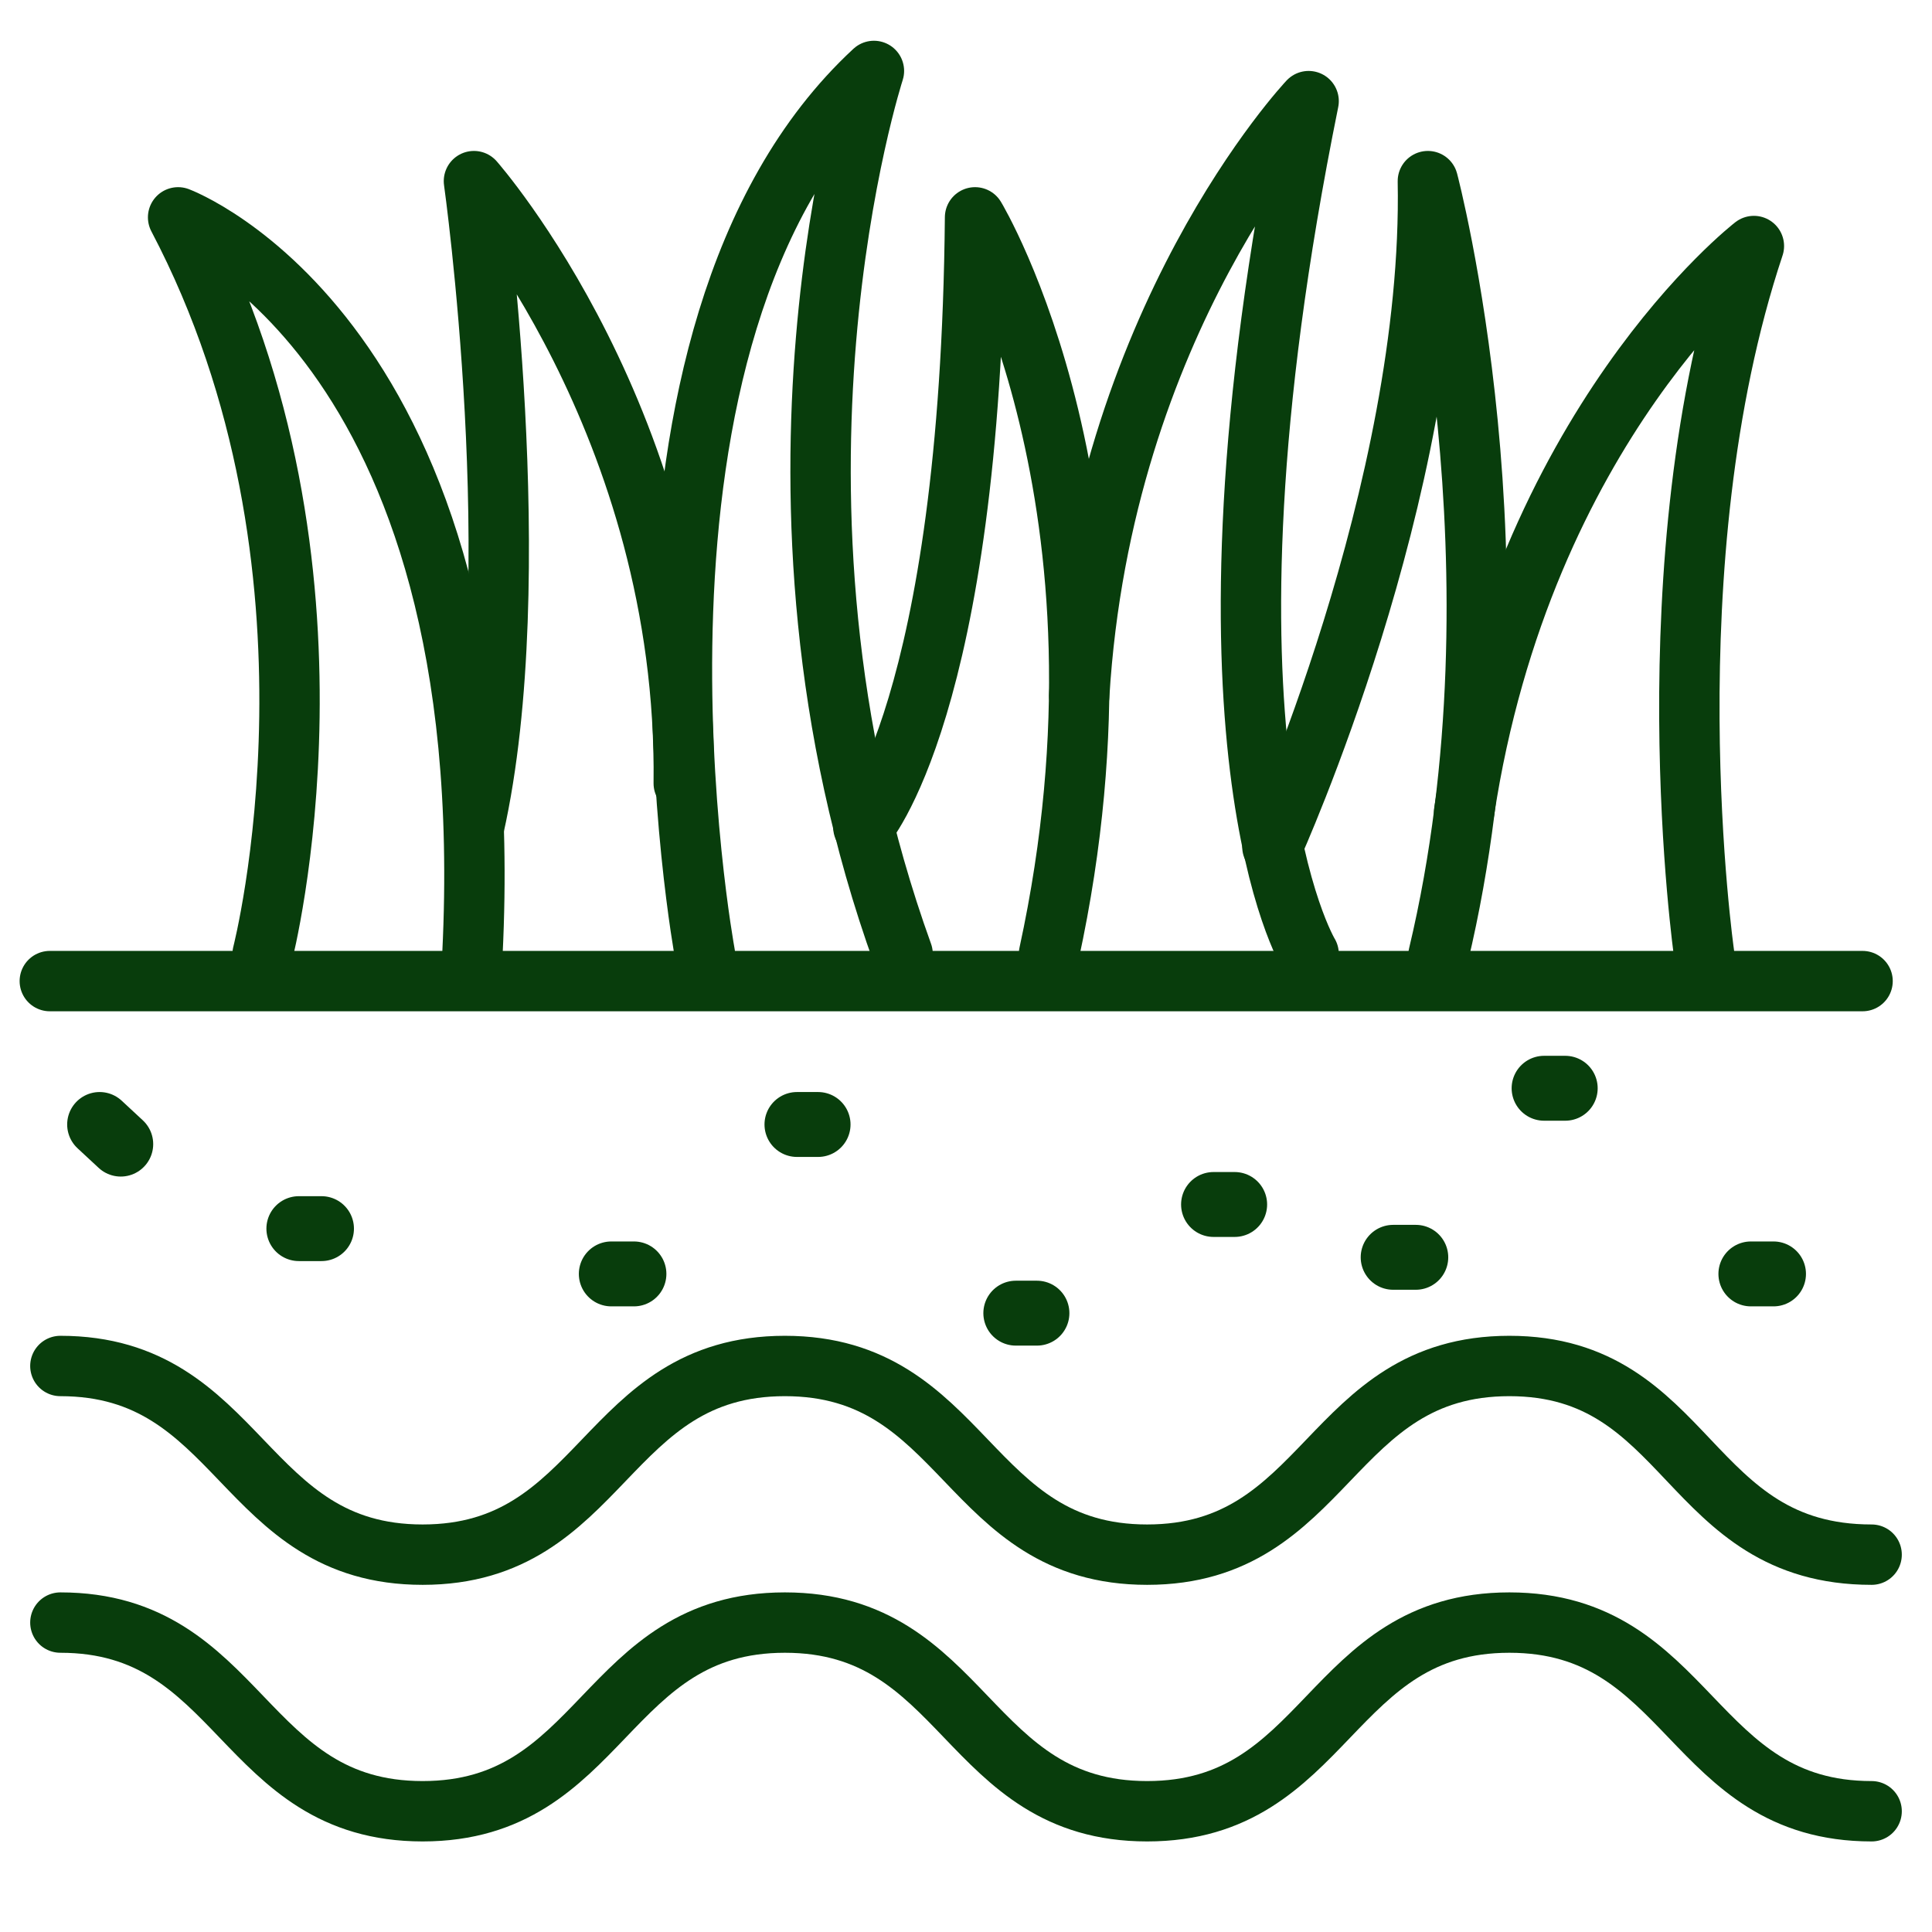
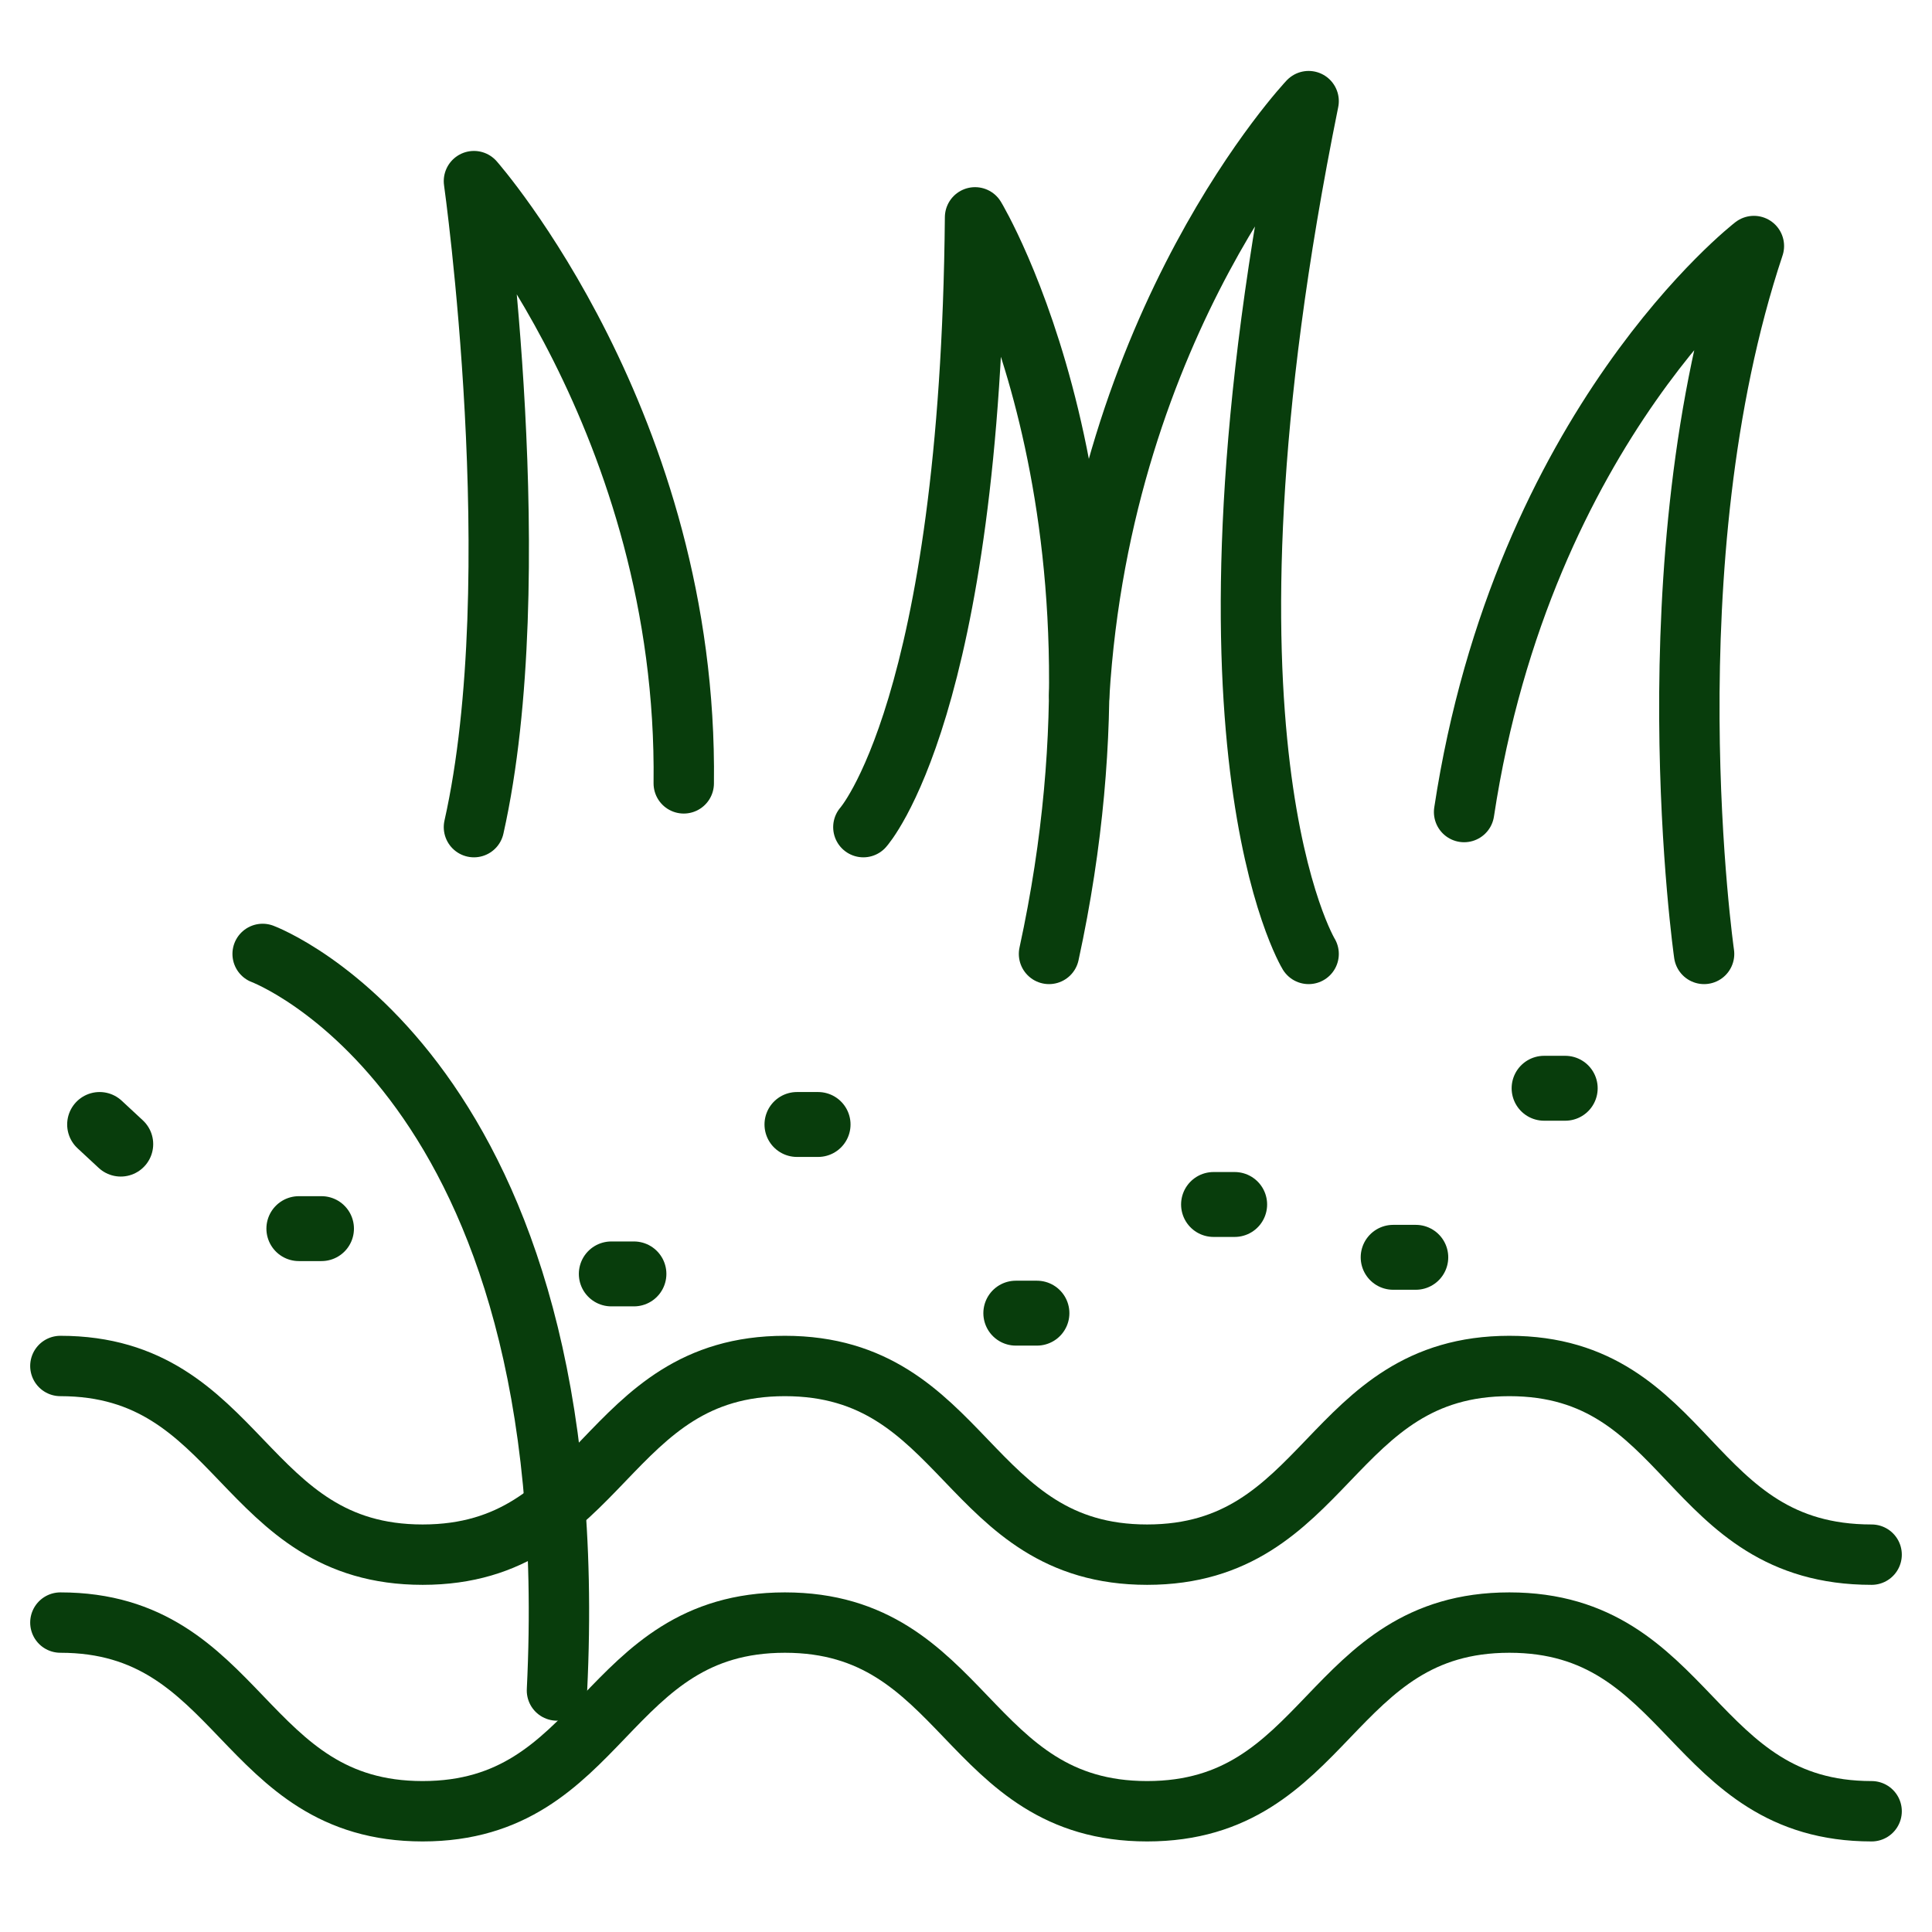
<svg xmlns="http://www.w3.org/2000/svg" id="Layer_1" data-name="Layer 1" version="1.1" viewBox="0 0 128 128">
  <defs>
    <style> .cls-1 { fill: #083d0c; opacity: 0; stroke-width: 0px; } .cls-2 { stroke-width: 4px; } .cls-2, .cls-3 { fill: none; stroke: #083d0c; stroke-linecap: round; stroke-linejoin: round; } .cls-3 { stroke-width: 4.3px; } </style>
  </defs>
  <g id="core_aeration">
    <g>
      <line class="cls-3" x1="6.6" y1="74.5" x2="8" y2="75.8" />
      <line class="cls-3" x1="19.8" y1="81.4" x2="21.3" y2="81.4" />
      <line class="cls-3" x1="52.8" y1="74.5" x2="54.2" y2="74.5" />
      <line class="cls-3" x1="67.3" y1="87" x2="68.7" y2="87" />
      <line class="cls-3" x1="40.5" y1="84.4" x2="42" y2="84.4" />
      <line class="cls-3" x1="102.3" y1="72.1" x2="103.7" y2="72.1" />
      <line class="cls-3" x1="92.3" y1="83.3" x2="93.8" y2="83.3" />
      <line class="cls-3" x1="80.4" y1="79.8" x2="81.8" y2="79.8" />
-       <line class="cls-3" x1="116" y1="84.4" x2="117.5" y2="84.4" />
    </g>
    <path class="cls-2" d="M4,107.5c12,0,12,12.5,24,12.5s12-12.5,24-12.5,12,12.5,24,12.5,12-12.5,24-12.5,12,12.5,24,12.5" />
    <path class="cls-2" d="M4,90.5c12,0,12,12.5,24,12.5s12-12.5,24-12.5,12,12.5,24,12.5,12-12.5,24-12.5,11.7,12.5,24,12.5" />
-     <path class="cls-2" d="M3.3,65c36.7,0,83.4,0,120.1,0" />
    <g>
-       <path class="cls-2" d="M17.4,63.2s6.6-25.6-5.6-48.8c0,0,21.5,8,19.5,48.8" />
-       <path class="cls-2" d="M46.7,63.2s-7.6-41.1,11.2-58.5c0,0-9.1,28,1.9,58.5" />
+       <path class="cls-2" d="M17.4,63.2c0,0,21.5,8,19.5,48.8" />
      <path class="cls-2" d="M31.4,54.8c3.7-16.5,0-42.8,0-42.8,0,0,14.2,16.1,13.9,39.9" />
      <path class="cls-2" d="M57.2,54.8s7.1-7.9,7.4-40.4c0,0,11.4,18.9,4.9,48.8" />
      <path class="cls-2" d="M86.7,63.2s-8.6-14.1,0-56.5c0,0-13.7,14.5-15.2,39.4" />
-       <path class="cls-2" d="M84.3,56.1s10.7-23.6,10.3-44.1c0,0,6.8,25.7.7,51.3" />
      <path class="cls-2" d="M112.9,63.2s-3.7-25.9,3.3-46.9c0,0-15.3,11.8-19.2,37.5" />
    </g>
    <rect class="cls-1" x="0" y="0" width="128" height="128" />
  </g>
</svg>